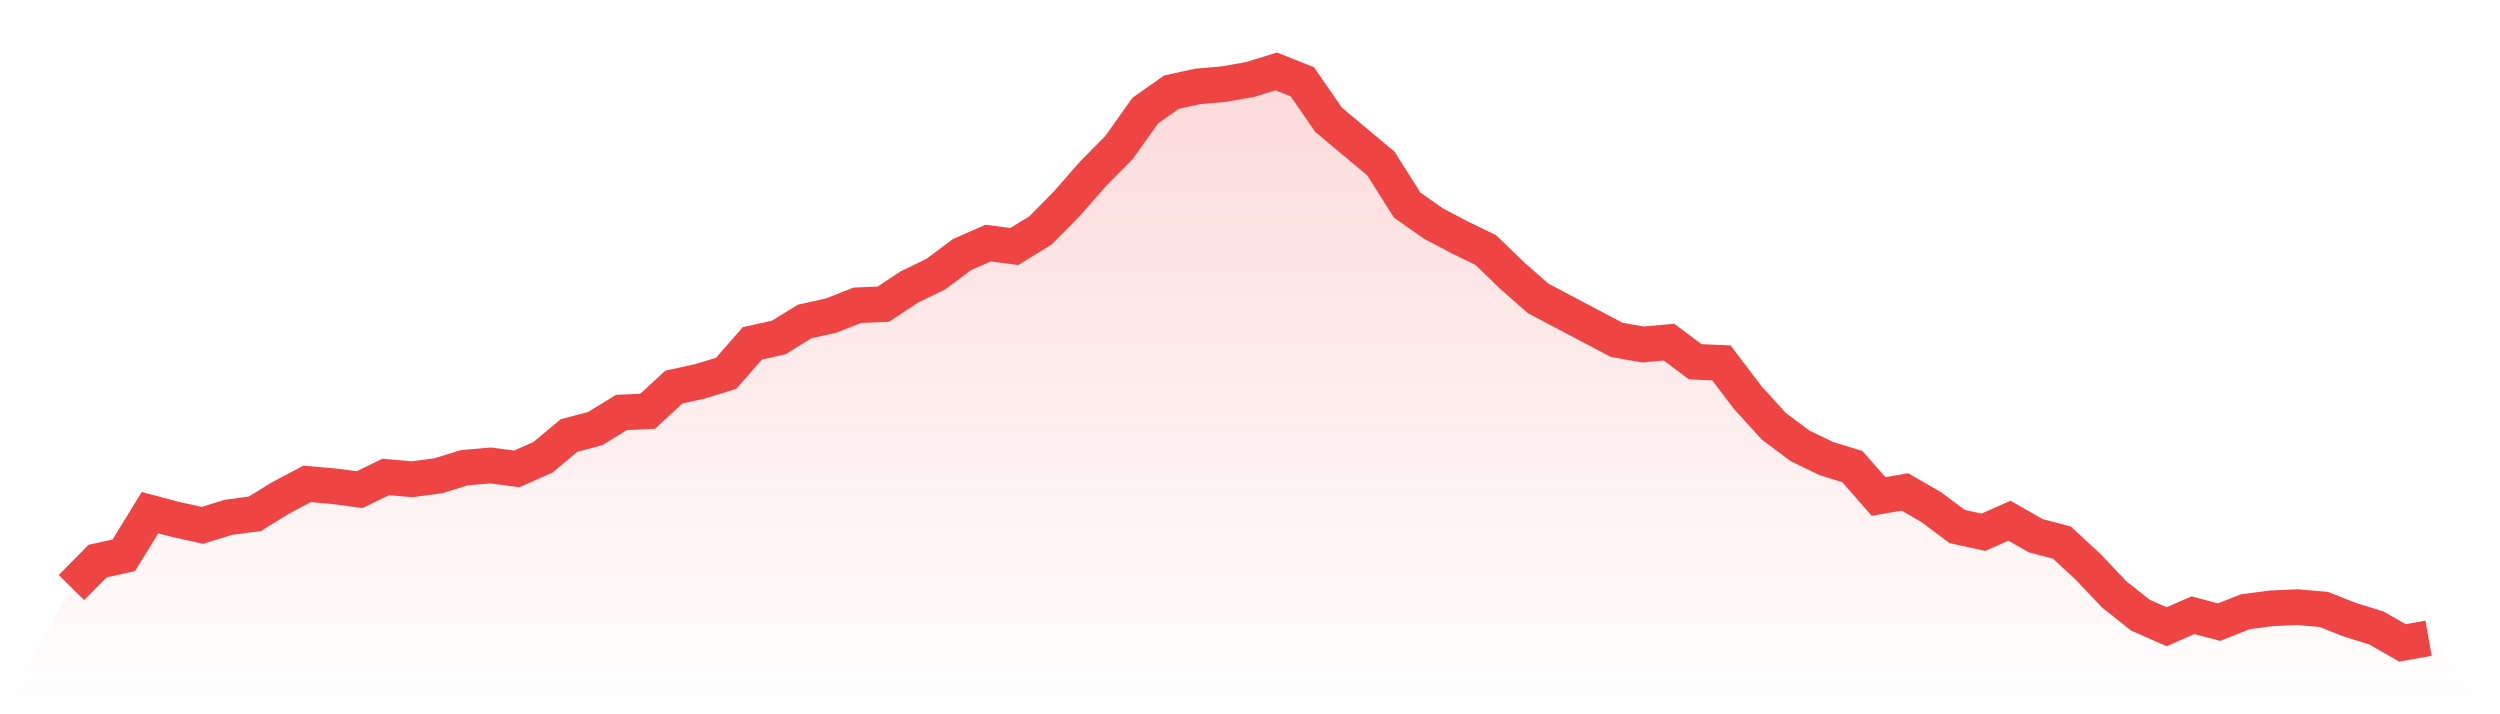
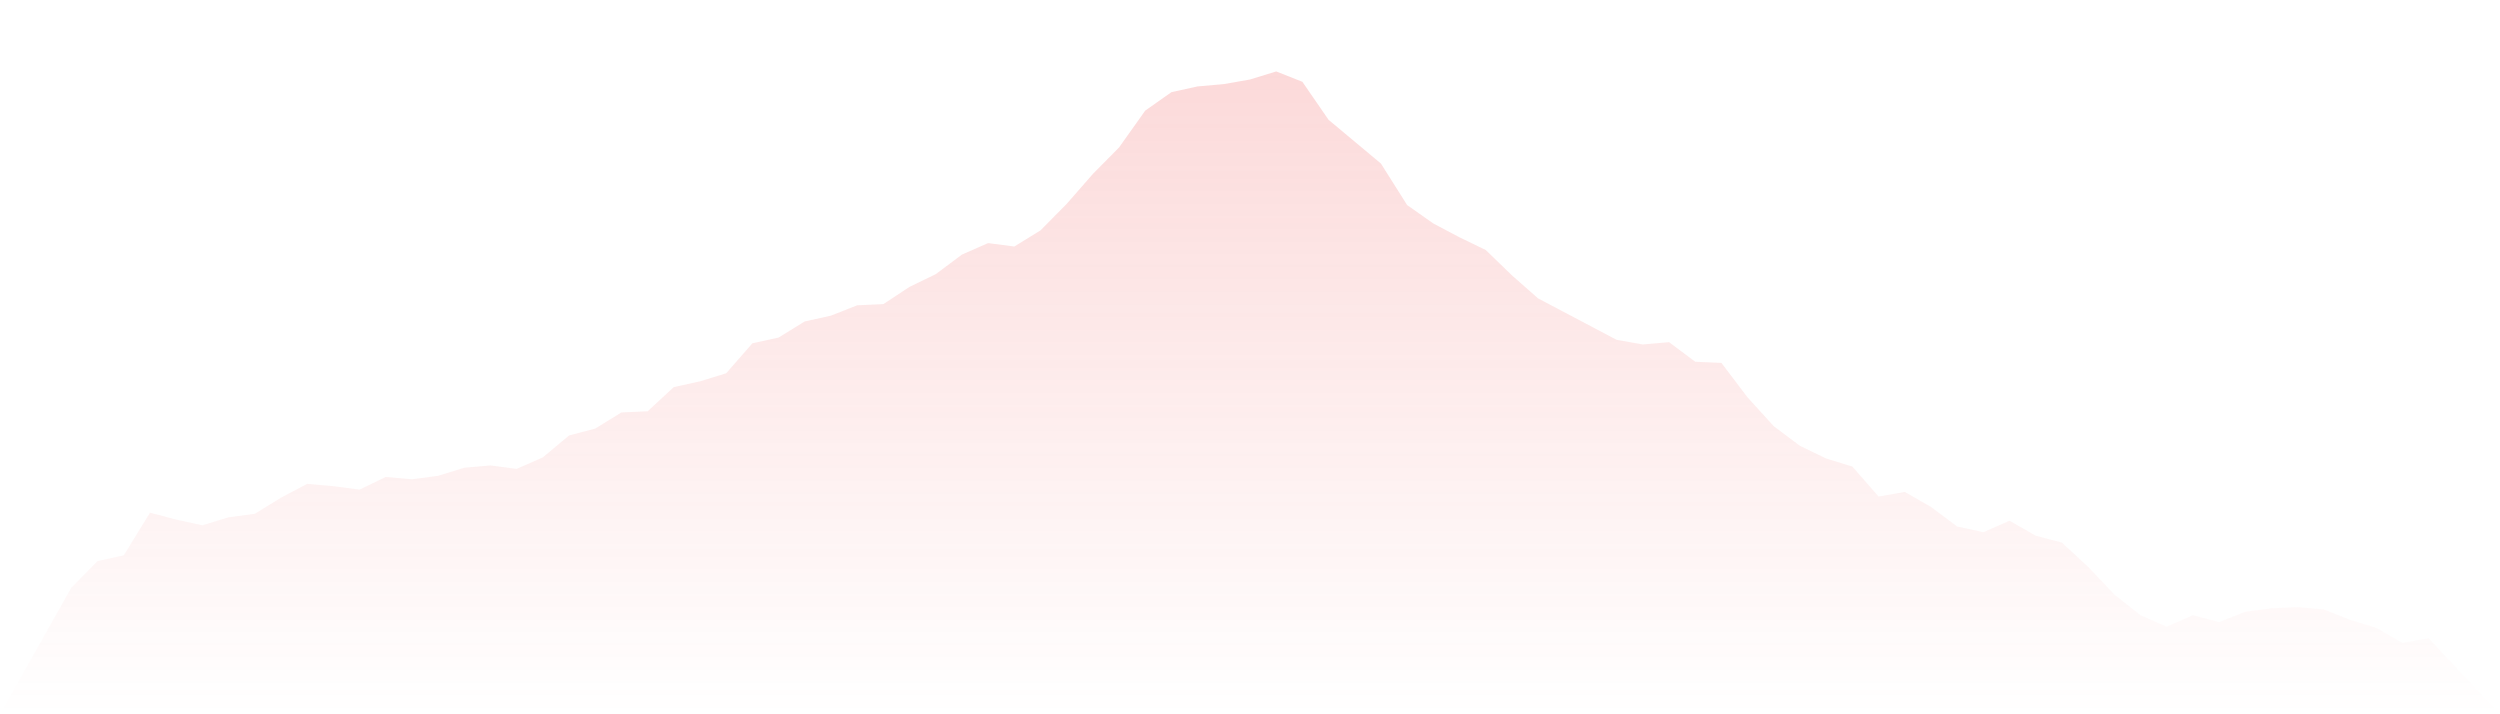
<svg xmlns="http://www.w3.org/2000/svg" viewBox="0 0 140 40">
  <defs>
    <linearGradient id="gradient" x1="0" x2="0" y1="0" y2="1">
      <stop offset="0%" stop-color="#ef4444" stop-opacity="0.2" />
      <stop offset="100%" stop-color="#ef4444" stop-opacity="0" />
    </linearGradient>
  </defs>
  <path d="M4,32.903 L4,32.903 L5.467,31.419 L6.933,31.097 L8.4,28.71 L9.867,29.097 L11.333,29.419 L12.8,28.968 L14.267,28.774 L15.733,27.871 L17.2,27.097 L18.667,27.226 L20.133,27.419 L21.6,26.71 L23.067,26.839 L24.533,26.645 L26,26.194 L27.467,26.065 L28.933,26.258 L30.4,25.613 L31.867,24.387 L33.333,24 L34.8,23.097 L36.267,23.032 L37.733,21.677 L39.2,21.355 L40.667,20.903 L42.133,19.226 L43.6,18.903 L45.067,18 L46.533,17.677 L48,17.097 L49.467,17.032 L50.933,16.065 L52.4,15.355 L53.867,14.258 L55.333,13.613 L56.8,13.806 L58.267,12.903 L59.733,11.419 L61.2,9.742 L62.667,8.258 L64.133,6.194 L65.6,5.161 L67.067,4.839 L68.533,4.71 L70,4.452 L71.467,4 L72.933,4.581 L74.4,6.71 L75.867,7.935 L77.333,9.161 L78.8,11.484 L80.267,12.516 L81.733,13.29 L83.2,14 L84.667,15.419 L86.133,16.71 L87.6,17.484 L89.067,18.258 L90.533,19.032 L92,19.29 L93.467,19.161 L94.933,20.258 L96.4,20.323 L97.867,22.258 L99.333,23.871 L100.8,24.968 L102.267,25.677 L103.733,26.129 L105.2,27.806 L106.667,27.548 L108.133,28.387 L109.6,29.484 L111.067,29.806 L112.533,29.161 L114,30 L115.467,30.387 L116.933,31.742 L118.4,33.29 L119.867,34.452 L121.333,35.097 L122.8,34.452 L124.267,34.839 L125.733,34.258 L127.2,34.065 L128.667,34 L130.133,34.129 L131.6,34.71 L133.067,35.161 L134.533,36 L136,35.742 L140,40 L0,40 z" fill="url(#gradient)" />
-   <path d="M4,32.903 L4,32.903 L5.467,31.419 L6.933,31.097 L8.4,28.71 L9.867,29.097 L11.333,29.419 L12.8,28.968 L14.267,28.774 L15.733,27.871 L17.2,27.097 L18.667,27.226 L20.133,27.419 L21.6,26.71 L23.067,26.839 L24.533,26.645 L26,26.194 L27.467,26.065 L28.933,26.258 L30.4,25.613 L31.867,24.387 L33.333,24 L34.8,23.097 L36.267,23.032 L37.733,21.677 L39.2,21.355 L40.667,20.903 L42.133,19.226 L43.6,18.903 L45.067,18 L46.533,17.677 L48,17.097 L49.467,17.032 L50.933,16.065 L52.4,15.355 L53.867,14.258 L55.333,13.613 L56.8,13.806 L58.267,12.903 L59.733,11.419 L61.2,9.742 L62.667,8.258 L64.133,6.194 L65.6,5.161 L67.067,4.839 L68.533,4.71 L70,4.452 L71.467,4 L72.933,4.581 L74.4,6.71 L75.867,7.935 L77.333,9.161 L78.8,11.484 L80.267,12.516 L81.733,13.29 L83.2,14 L84.667,15.419 L86.133,16.71 L87.6,17.484 L89.067,18.258 L90.533,19.032 L92,19.29 L93.467,19.161 L94.933,20.258 L96.4,20.323 L97.867,22.258 L99.333,23.871 L100.8,24.968 L102.267,25.677 L103.733,26.129 L105.2,27.806 L106.667,27.548 L108.133,28.387 L109.6,29.484 L111.067,29.806 L112.533,29.161 L114,30 L115.467,30.387 L116.933,31.742 L118.4,33.29 L119.867,34.452 L121.333,35.097 L122.8,34.452 L124.267,34.839 L125.733,34.258 L127.2,34.065 L128.667,34 L130.133,34.129 L131.6,34.71 L133.067,35.161 L134.533,36 L136,35.742" fill="none" stroke="#ef4444" stroke-width="2" />
</svg>